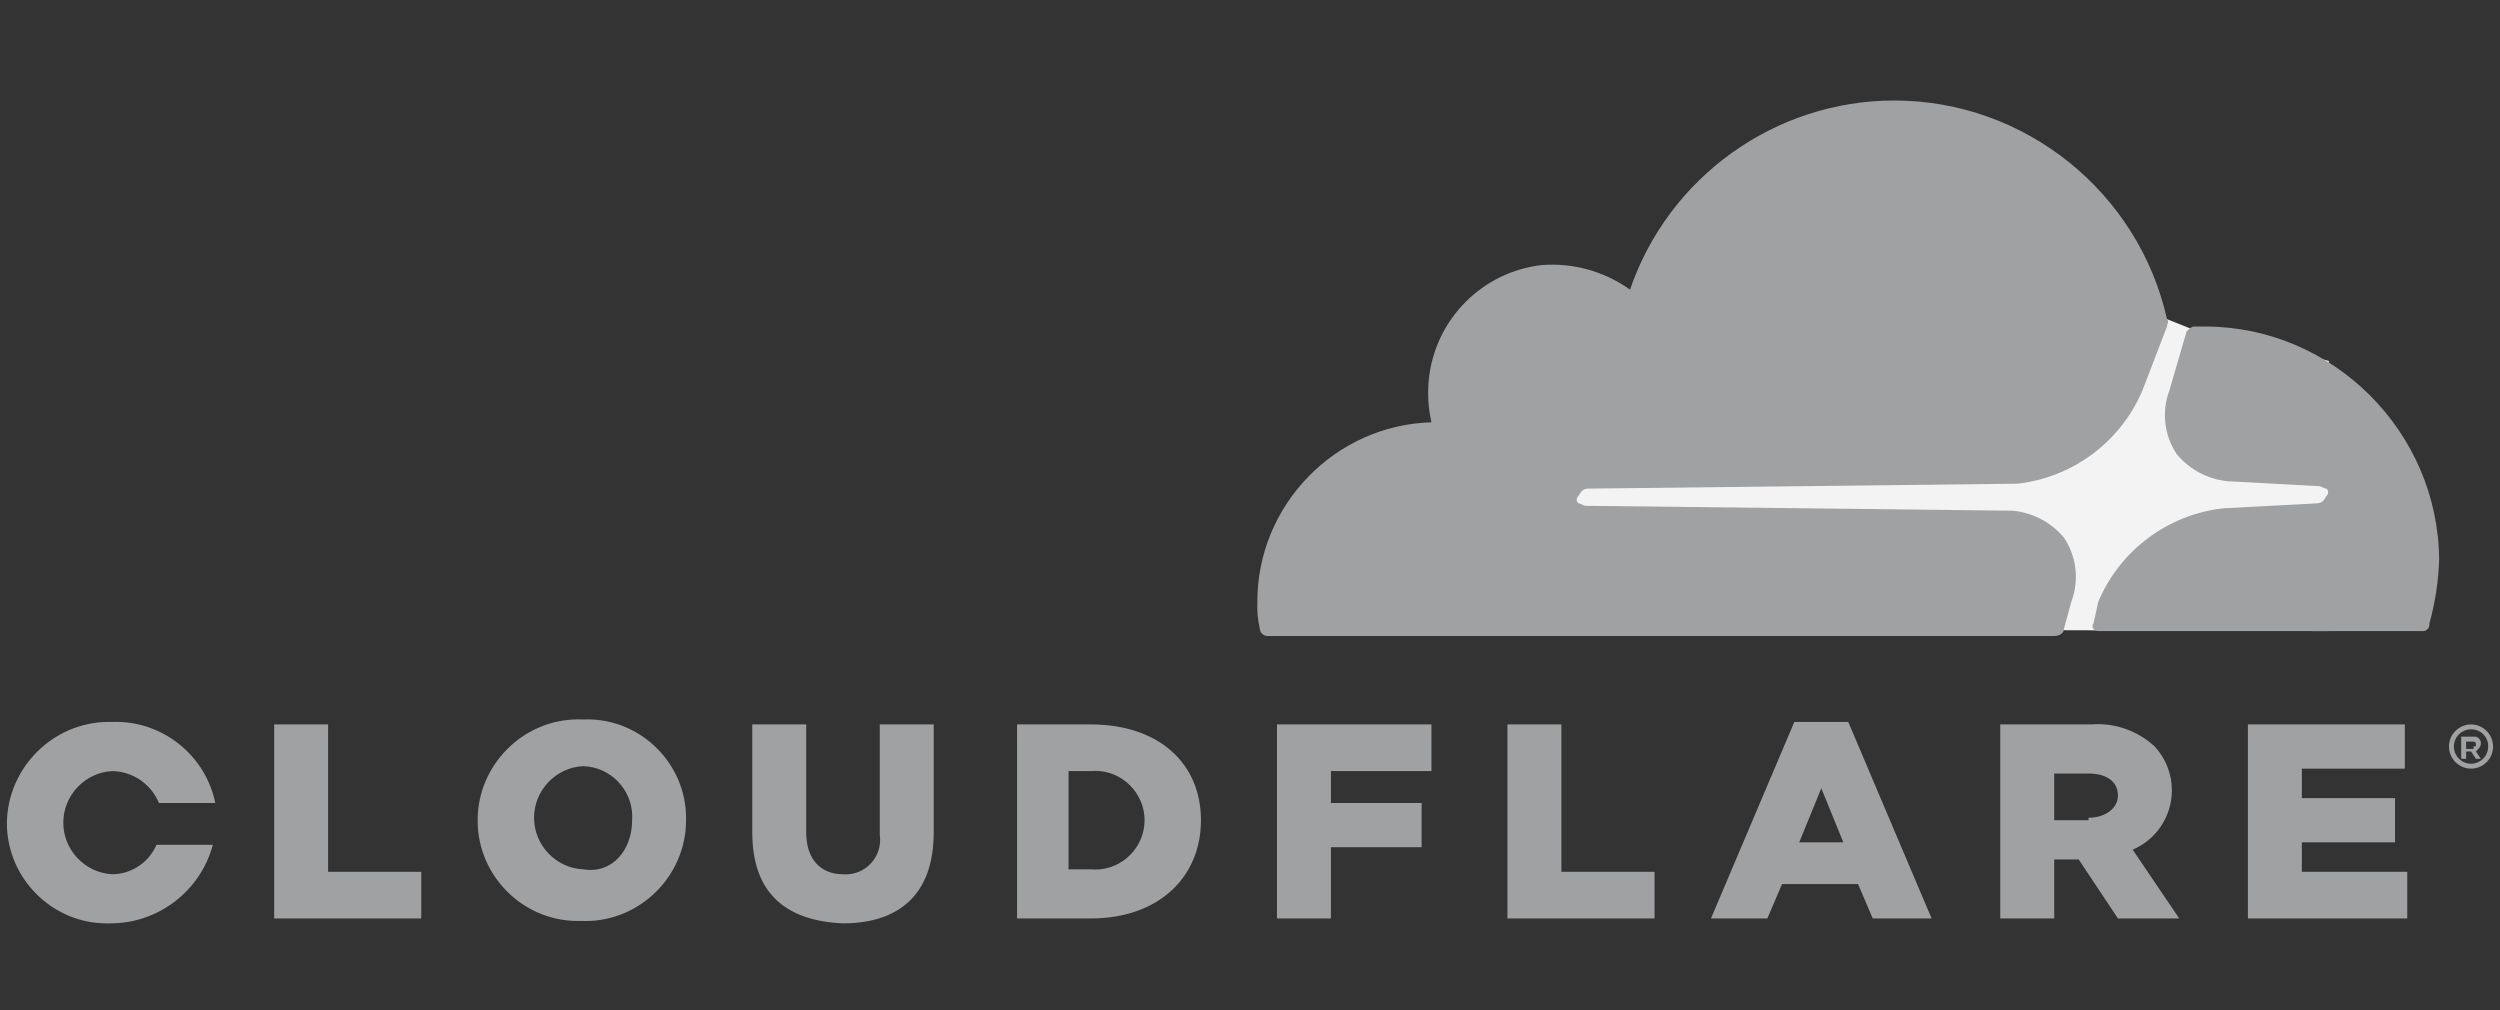
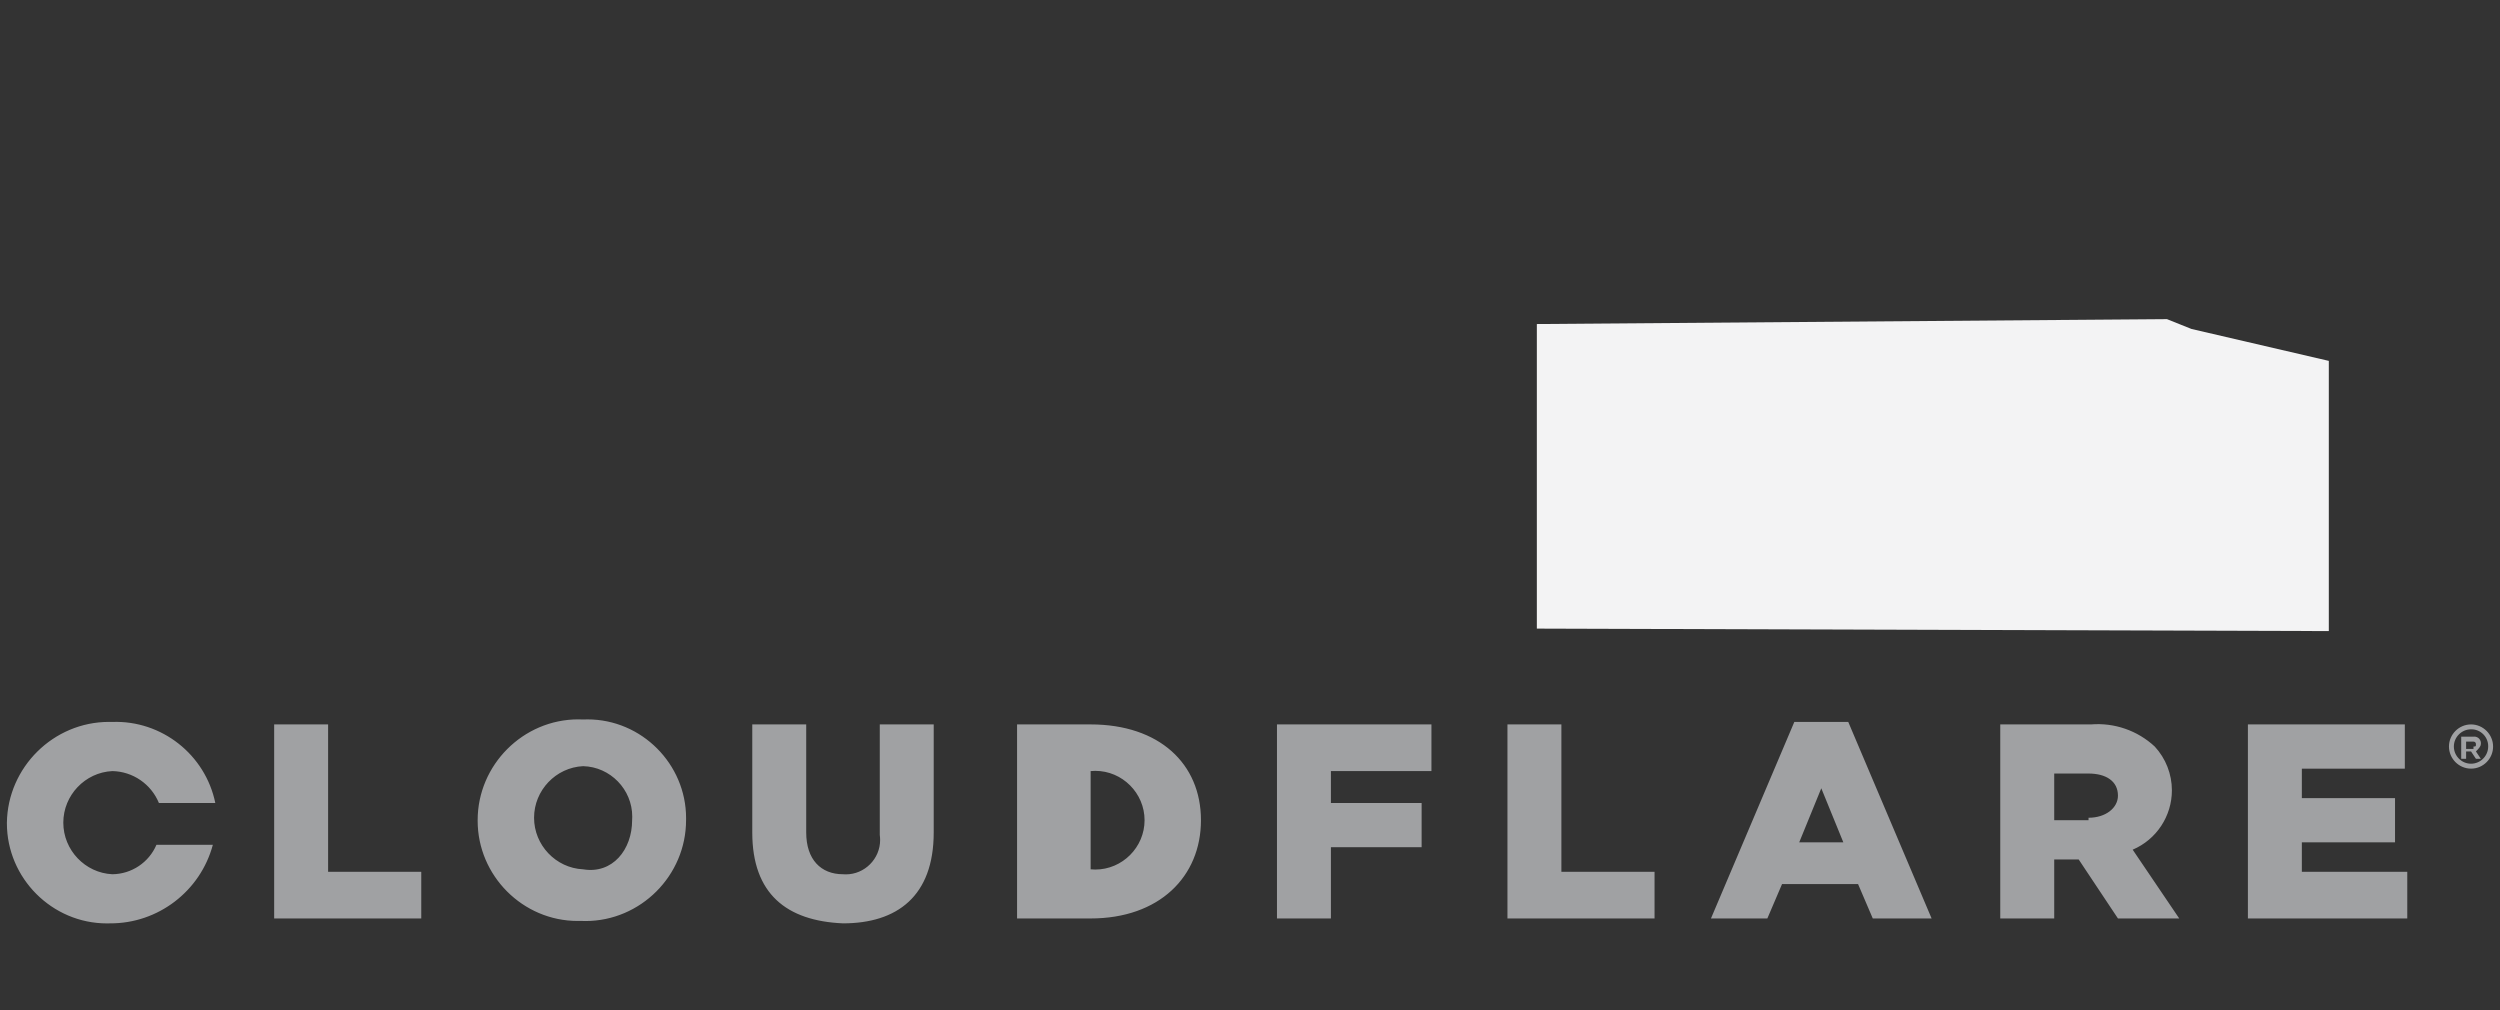
<svg xmlns="http://www.w3.org/2000/svg" width="99" height="40" viewBox="0 0 99 40" fill="none">
  <rect x="0" y="0" width="99" height="40" fill="#333333" stroke="none" />
  <path d="M92.221 14.291L86.783 13.027L85.812 12.638L60.859 12.832V24.893L92.221 24.991V14.291Z" fill="#F3F3F4" />
-   <path d="M82.026 23.823C82.343 22.984 82.234 22.039 81.735 21.294C81.224 20.68 80.49 20.295 79.696 20.224L62.801 20.03C62.704 20.03 62.607 19.933 62.51 19.933C62.465 19.898 62.437 19.844 62.437 19.787C62.437 19.729 62.465 19.675 62.51 19.641C62.607 19.446 62.704 19.349 62.898 19.349L79.89 19.154C82.083 18.91 83.981 17.494 84.842 15.458L85.813 12.929C85.813 12.832 85.91 12.735 85.813 12.637C84.682 7.595 80.175 3.98 75.016 3.98C70.3 3.98 66.078 7.001 64.549 11.47C63.535 10.745 62.297 10.4 61.054 10.497C58.713 10.759 56.849 12.627 56.587 14.972C56.522 15.556 56.555 16.149 56.685 16.723C52.871 16.829 49.79 20 49.791 23.823C49.775 24.182 49.807 24.543 49.888 24.893C49.897 25.05 50.023 25.176 50.179 25.185H81.346C81.54 25.185 81.735 25.088 81.735 24.893L82.026 23.823Z" fill="#A0A1A3" />
-   <path d="M87.366 12.93H86.88C86.783 12.93 86.686 13.027 86.589 13.124L85.909 15.459C85.593 16.298 85.701 17.243 86.201 17.988C86.711 18.601 87.445 18.987 88.24 19.058L91.832 19.252C91.929 19.252 92.026 19.349 92.123 19.349C92.169 19.383 92.196 19.438 92.196 19.495C92.196 19.553 92.169 19.607 92.123 19.641C92.026 19.836 91.929 19.933 91.735 19.933L88.045 20.128C85.852 20.372 83.954 21.788 83.094 23.824L82.899 24.699C82.802 24.796 82.899 24.991 83.094 24.991H95.91C95.922 24.993 95.934 24.994 95.946 24.994C96.088 24.994 96.204 24.877 96.204 24.735C96.204 24.724 96.203 24.711 96.201 24.699C96.432 23.875 96.562 23.026 96.59 22.17C96.558 17.113 92.414 12.962 87.366 12.93Z" fill="#A0A1A3" />
-   <path d="M97.853 30.438C97.373 30.438 96.979 30.043 96.979 29.562C96.979 29.082 97.373 28.687 97.853 28.687C98.332 28.687 98.726 29.082 98.726 29.562V29.566C98.726 30.044 98.333 30.438 97.856 30.438C97.854 30.438 97.853 30.438 97.853 30.438ZM97.853 28.881C97.48 28.881 97.173 29.189 97.173 29.562C97.173 29.936 97.48 30.243 97.853 30.243C98.225 30.243 98.532 29.936 98.532 29.562C98.532 29.556 98.532 29.551 98.532 29.546C98.532 29.181 98.233 28.881 97.869 28.881C97.863 28.881 97.858 28.881 97.853 28.881ZM98.241 30.049H98.047L97.853 29.757H97.658V30.049H97.464V29.173H97.95C97.961 29.171 97.974 29.17 97.986 29.17C98.127 29.17 98.244 29.287 98.244 29.429C98.244 29.441 98.243 29.453 98.241 29.465C98.241 29.562 98.144 29.659 98.047 29.757L98.241 30.049ZM97.95 29.562C98.047 29.562 98.047 29.562 98.047 29.465C98.047 29.464 98.047 29.464 98.047 29.463C98.047 29.41 98.004 29.368 97.951 29.368C97.951 29.368 97.951 29.368 97.95 29.368H97.658V29.659H97.95V29.562ZM10.857 28.687H12.993V34.523H16.682V36.371H10.857V28.687ZM18.915 32.48C18.915 30.29 20.715 28.487 22.901 28.487C22.964 28.487 23.027 28.489 23.09 28.492C23.149 28.489 23.208 28.488 23.266 28.488C25.407 28.488 27.169 30.254 27.169 32.398C27.169 32.426 27.169 32.453 27.168 32.48C27.168 34.671 25.369 36.473 23.183 36.473C23.12 36.473 23.056 36.471 22.993 36.468C22.954 36.469 22.915 36.47 22.876 36.47C20.703 36.47 18.915 34.679 18.915 32.502C18.915 32.495 18.915 32.488 18.915 32.48ZM25.032 32.48C25.035 32.434 25.037 32.386 25.037 32.339C25.037 31.26 24.166 30.366 23.09 30.34C22.01 30.393 21.149 31.298 21.149 32.383C21.149 33.467 22.01 34.373 23.09 34.425C24.256 34.62 25.032 33.647 25.032 32.48ZM29.79 32.967V28.687H31.926V32.967C31.926 34.036 32.508 34.62 33.382 34.62C33.42 34.623 33.457 34.625 33.495 34.625C34.241 34.625 34.853 34.01 34.853 33.264C34.853 33.197 34.849 33.13 34.839 33.064V28.687H36.975V32.967C36.975 35.495 35.518 36.565 33.382 36.565C31.149 36.468 29.79 35.398 29.79 32.967ZM40.179 28.687H43.189C45.907 28.687 47.558 30.243 47.558 32.48C47.558 34.717 45.907 36.371 43.189 36.371H40.276V28.687H40.179ZM43.189 34.425C43.25 34.431 43.312 34.434 43.374 34.434C44.444 34.434 45.325 33.552 45.325 32.48C45.325 31.408 44.444 30.526 43.374 30.526C43.312 30.526 43.25 30.529 43.189 30.535H42.315V34.425H43.189ZM50.568 28.687H56.685V30.535H52.704V31.799H56.296V33.55H52.704V36.371H50.568V28.687ZM59.695 28.687H61.831V34.523H65.52V36.371H59.695V28.687ZM71.055 28.589H73.191L76.492 36.371H74.162L73.579 35.009H70.569L69.987 36.371H67.754L71.055 28.589ZM72.996 33.356L72.123 31.216L71.249 33.356H72.996ZM79.21 28.687H82.803C83.729 28.612 84.646 28.929 85.327 29.562C85.764 30.034 86.007 30.654 86.007 31.297C86.007 32.321 85.393 33.249 84.454 33.647L86.298 36.371H83.871L82.317 34.036H81.347V36.371H79.21V28.687ZM82.706 32.383C83.385 32.383 83.871 31.994 83.871 31.508C83.871 30.924 83.385 30.632 82.706 30.632H81.347V32.48H82.706V32.383ZM89.017 28.687H95.231V30.438H91.153V31.605H94.843V33.356H91.153V34.523H95.328V36.371H89.017V28.687ZM6.196 33.453C5.897 34.154 5.21 34.613 4.448 34.62C3.368 34.568 2.507 33.662 2.507 32.577C2.507 31.493 3.368 30.587 4.448 30.535C5.258 30.55 5.985 31.048 6.293 31.799H8.526C8.133 29.883 6.4 28.518 4.448 28.589C4.405 28.588 4.361 28.587 4.317 28.587C2.121 28.587 0.306 30.378 0.273 32.577V32.6C0.273 34.777 2.061 36.567 4.234 36.567C4.273 36.567 4.313 36.566 4.351 36.565C6.253 36.578 7.937 35.293 8.429 33.453H6.196Z" fill="#A0A1A3" />
+   <path d="M97.853 30.438C97.373 30.438 96.979 30.043 96.979 29.562C96.979 29.082 97.373 28.687 97.853 28.687C98.332 28.687 98.726 29.082 98.726 29.562V29.566C98.726 30.044 98.333 30.438 97.856 30.438C97.854 30.438 97.853 30.438 97.853 30.438ZM97.853 28.881C97.48 28.881 97.173 29.189 97.173 29.562C97.173 29.936 97.48 30.243 97.853 30.243C98.225 30.243 98.532 29.936 98.532 29.562C98.532 29.556 98.532 29.551 98.532 29.546C98.532 29.181 98.233 28.881 97.869 28.881C97.863 28.881 97.858 28.881 97.853 28.881ZM98.241 30.049H98.047L97.853 29.757H97.658V30.049H97.464V29.173H97.95C97.961 29.171 97.974 29.17 97.986 29.17C98.127 29.17 98.244 29.287 98.244 29.429C98.244 29.441 98.243 29.453 98.241 29.465C98.241 29.562 98.144 29.659 98.047 29.757L98.241 30.049ZM97.95 29.562C98.047 29.562 98.047 29.562 98.047 29.465C98.047 29.464 98.047 29.464 98.047 29.463C98.047 29.41 98.004 29.368 97.951 29.368C97.951 29.368 97.951 29.368 97.95 29.368H97.658V29.659H97.95V29.562ZM10.857 28.687H12.993V34.523H16.682V36.371H10.857V28.687ZM18.915 32.48C18.915 30.29 20.715 28.487 22.901 28.487C22.964 28.487 23.027 28.489 23.09 28.492C23.149 28.489 23.208 28.488 23.266 28.488C25.407 28.488 27.169 30.254 27.169 32.398C27.169 32.426 27.169 32.453 27.168 32.48C27.168 34.671 25.369 36.473 23.183 36.473C23.12 36.473 23.056 36.471 22.993 36.468C22.954 36.469 22.915 36.47 22.876 36.47C20.703 36.47 18.915 34.679 18.915 32.502C18.915 32.495 18.915 32.488 18.915 32.48ZM25.032 32.48C25.035 32.434 25.037 32.386 25.037 32.339C25.037 31.26 24.166 30.366 23.09 30.34C22.01 30.393 21.149 31.298 21.149 32.383C21.149 33.467 22.01 34.373 23.09 34.425C24.256 34.62 25.032 33.647 25.032 32.48ZM29.79 32.967V28.687H31.926V32.967C31.926 34.036 32.508 34.62 33.382 34.62C33.42 34.623 33.457 34.625 33.495 34.625C34.241 34.625 34.853 34.01 34.853 33.264C34.853 33.197 34.849 33.13 34.839 33.064V28.687H36.975V32.967C36.975 35.495 35.518 36.565 33.382 36.565C31.149 36.468 29.79 35.398 29.79 32.967ZM40.179 28.687H43.189C45.907 28.687 47.558 30.243 47.558 32.48C47.558 34.717 45.907 36.371 43.189 36.371H40.276V28.687H40.179ZM43.189 34.425C43.25 34.431 43.312 34.434 43.374 34.434C44.444 34.434 45.325 33.552 45.325 32.48C45.325 31.408 44.444 30.526 43.374 30.526C43.312 30.526 43.25 30.529 43.189 30.535V34.425H43.189ZM50.568 28.687H56.685V30.535H52.704V31.799H56.296V33.55H52.704V36.371H50.568V28.687ZM59.695 28.687H61.831V34.523H65.52V36.371H59.695V28.687ZM71.055 28.589H73.191L76.492 36.371H74.162L73.579 35.009H70.569L69.987 36.371H67.754L71.055 28.589ZM72.996 33.356L72.123 31.216L71.249 33.356H72.996ZM79.21 28.687H82.803C83.729 28.612 84.646 28.929 85.327 29.562C85.764 30.034 86.007 30.654 86.007 31.297C86.007 32.321 85.393 33.249 84.454 33.647L86.298 36.371H83.871L82.317 34.036H81.347V36.371H79.21V28.687ZM82.706 32.383C83.385 32.383 83.871 31.994 83.871 31.508C83.871 30.924 83.385 30.632 82.706 30.632H81.347V32.48H82.706V32.383ZM89.017 28.687H95.231V30.438H91.153V31.605H94.843V33.356H91.153V34.523H95.328V36.371H89.017V28.687ZM6.196 33.453C5.897 34.154 5.21 34.613 4.448 34.62C3.368 34.568 2.507 33.662 2.507 32.577C2.507 31.493 3.368 30.587 4.448 30.535C5.258 30.55 5.985 31.048 6.293 31.799H8.526C8.133 29.883 6.4 28.518 4.448 28.589C4.405 28.588 4.361 28.587 4.317 28.587C2.121 28.587 0.306 30.378 0.273 32.577V32.6C0.273 34.777 2.061 36.567 4.234 36.567C4.273 36.567 4.313 36.566 4.351 36.565C6.253 36.578 7.937 35.293 8.429 33.453H6.196Z" fill="#A0A1A3" />
</svg>